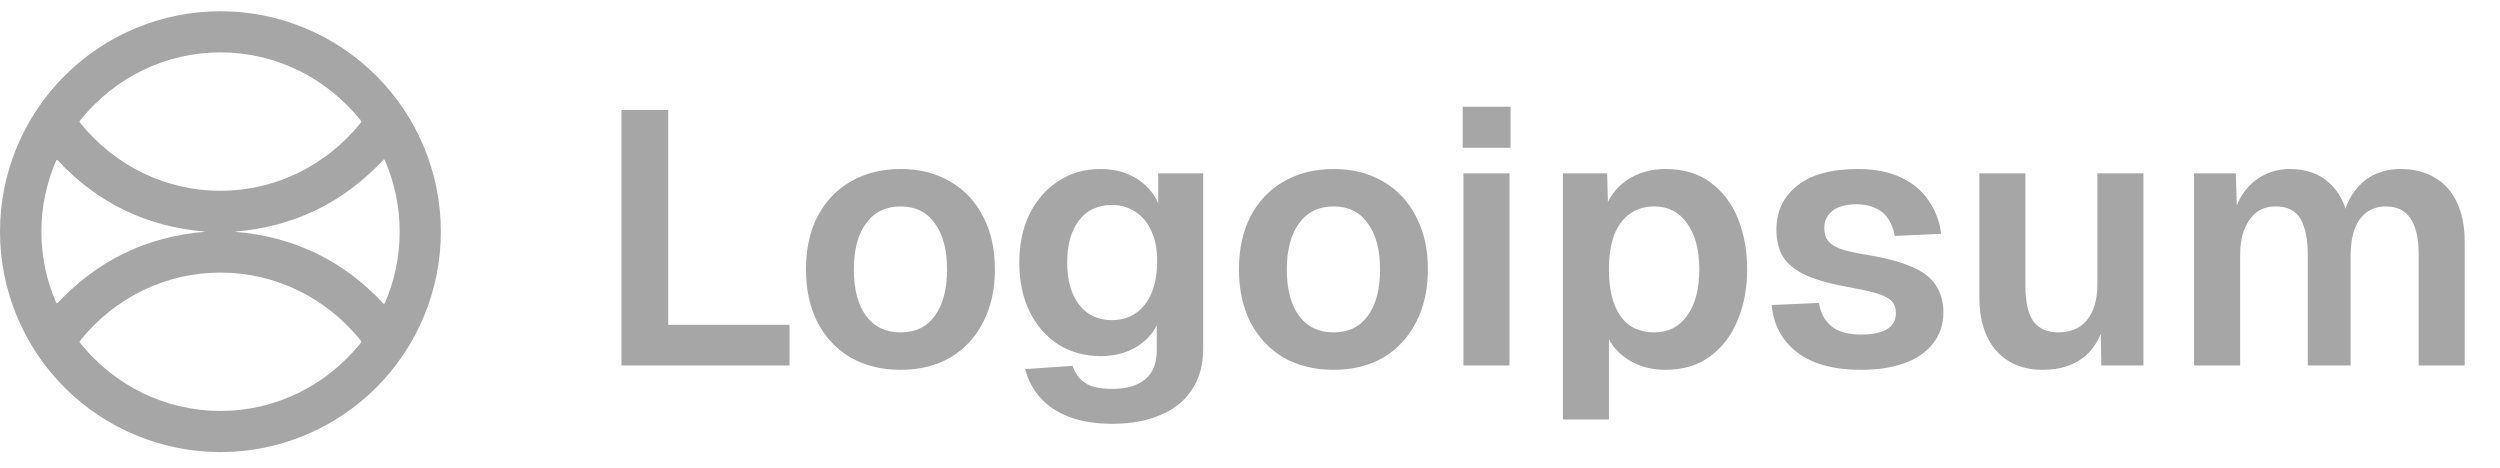
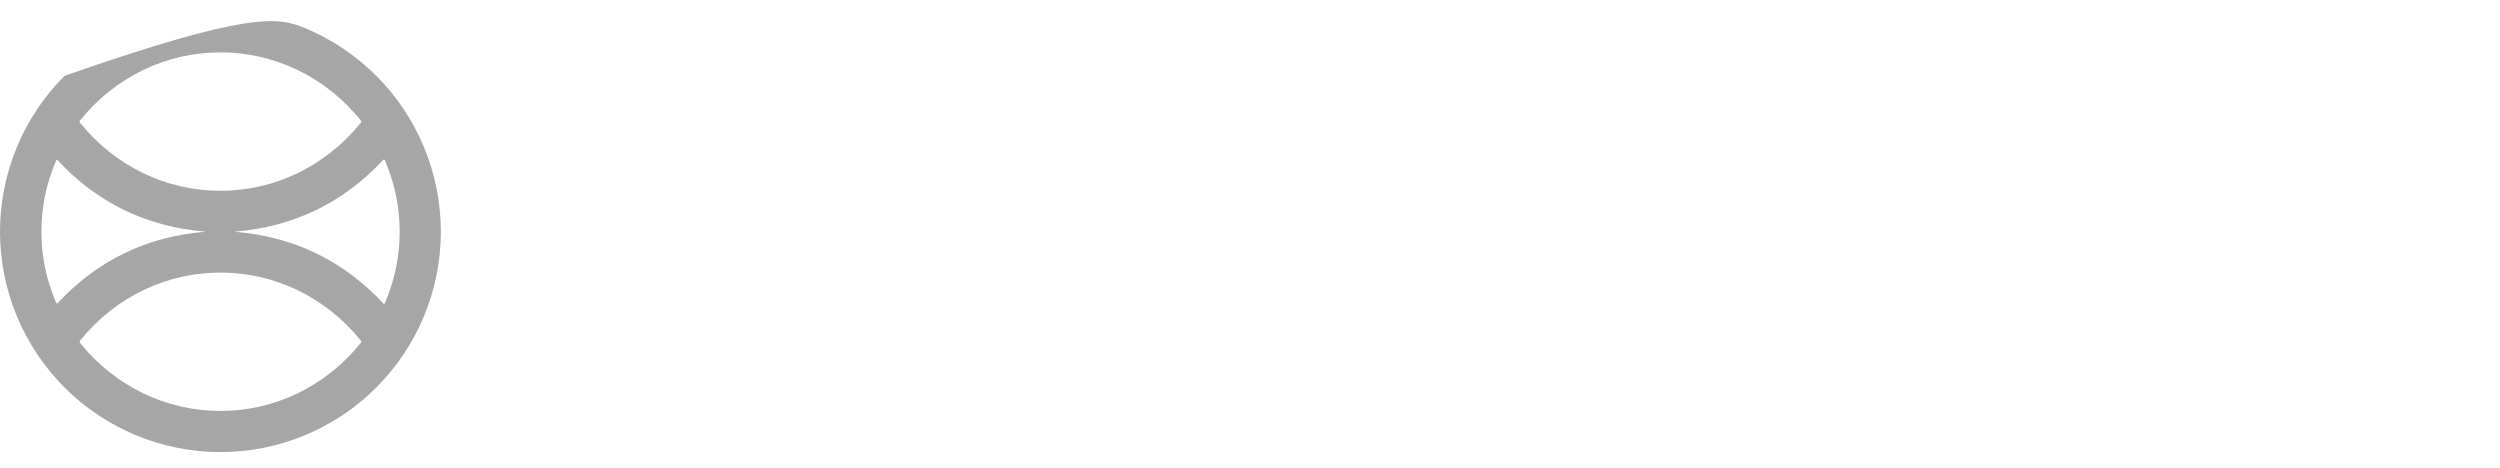
<svg xmlns="http://www.w3.org/2000/svg" width="171" height="32" viewBox="0 0 171 32" fill="none">
-   <path d="M30.154 15.846C30.154 19.845 28.565 23.68 25.738 26.507C22.91 29.334 19.076 30.923 15.077 30.923C11.078 30.923 7.243 29.334 4.416 26.507C1.588 23.68 0 19.845 0 15.846C0 13.866 0.39 11.905 1.148 10.076C1.905 8.247 3.016 6.585 4.416 5.185C7.243 2.357 11.078 0.769 15.077 0.769C17.057 0.769 19.017 1.159 20.847 1.917C22.676 2.674 24.338 3.785 25.738 5.185C27.138 6.585 28.248 8.247 29.006 10.076C29.764 11.905 30.154 13.866 30.154 15.846ZM5.438 8.315C5.438 8.338 5.462 8.38 5.511 8.44C7.872 11.346 11.333 13.05 15.077 13.05C18.819 13.05 22.281 11.346 24.64 8.44C24.69 8.38 24.715 8.338 24.715 8.315C24.715 8.293 24.69 8.252 24.64 8.192C22.281 5.286 18.818 3.583 15.076 3.583C11.333 3.584 7.872 5.286 5.511 8.193C5.462 8.254 5.438 8.294 5.438 8.315ZM14.047 15.851C14.047 15.846 14.044 15.843 14.038 15.842C10.03 15.513 6.664 13.885 3.939 10.958C3.933 10.952 3.925 10.947 3.916 10.944C3.907 10.941 3.898 10.94 3.889 10.941C3.88 10.943 3.871 10.946 3.864 10.952C3.857 10.958 3.851 10.965 3.847 10.973C3.171 12.532 2.832 14.156 2.832 15.847C2.832 17.538 3.171 19.163 3.848 20.721C3.852 20.729 3.858 20.736 3.865 20.742C3.872 20.747 3.88 20.751 3.889 20.752C3.898 20.754 3.908 20.753 3.916 20.75C3.925 20.747 3.933 20.742 3.939 20.736C6.664 17.81 10.03 16.181 14.038 15.851C14.044 15.85 14.047 15.85 14.047 15.851ZM16.055 15.845C16.055 15.849 16.059 15.852 16.066 15.853C20.097 16.183 23.484 17.82 26.225 20.763C26.231 20.77 26.239 20.775 26.248 20.778C26.257 20.781 26.267 20.782 26.276 20.78C26.285 20.779 26.294 20.775 26.301 20.769C26.308 20.763 26.314 20.756 26.317 20.747C26.997 19.18 27.337 17.546 27.337 15.845C27.336 14.144 26.995 12.51 26.314 10.942C26.31 10.934 26.304 10.927 26.297 10.921C26.29 10.915 26.281 10.912 26.272 10.91C26.263 10.909 26.253 10.909 26.245 10.912C26.236 10.915 26.228 10.921 26.221 10.927C23.483 13.872 20.097 15.511 16.066 15.845C16.059 15.846 16.055 15.846 16.055 15.845ZM24.715 23.376C24.715 23.353 24.691 23.311 24.641 23.25C22.281 20.346 18.819 18.644 15.078 18.645C11.337 18.645 7.875 20.348 5.516 23.254C5.467 23.314 5.442 23.356 5.442 23.379C5.442 23.4 5.467 23.441 5.516 23.501C7.876 26.407 11.338 28.109 15.079 28.108C18.822 28.108 22.282 26.405 24.641 23.499C24.691 23.438 24.715 23.397 24.715 23.376Z" fill="#A6A6A6" />
-   <path d="M42.508 25V7.523H45.708V24.015L43.961 22.218H54.004V25H42.508ZM61.603 25.295C60.306 25.295 59.166 25.016 58.181 24.459C57.213 23.884 56.458 23.08 55.917 22.046C55.391 21.012 55.129 19.806 55.129 18.428C55.129 17.033 55.391 15.827 55.917 14.809C56.458 13.775 57.213 12.979 58.181 12.421C59.166 11.847 60.306 11.56 61.603 11.56C62.899 11.56 64.031 11.847 65 12.421C65.968 12.979 66.715 13.775 67.24 14.809C67.781 15.827 68.052 17.033 68.052 18.428C68.052 19.806 67.781 21.012 67.24 22.046C66.715 23.08 65.968 23.884 65 24.459C64.031 25.016 62.899 25.295 61.603 25.295ZM61.603 22.735C62.62 22.735 63.4 22.358 63.941 21.603C64.499 20.848 64.778 19.79 64.778 18.428C64.778 17.082 64.499 16.032 63.941 15.277C63.4 14.506 62.62 14.12 61.603 14.12C60.585 14.12 59.798 14.506 59.24 15.277C58.682 16.032 58.403 17.082 58.403 18.428C58.403 19.79 58.682 20.848 59.24 21.603C59.798 22.358 60.585 22.735 61.603 22.735ZM76.096 28.988C74.947 28.988 73.962 28.832 73.142 28.52C72.321 28.208 71.657 27.765 71.148 27.191C70.656 26.633 70.311 25.985 70.114 25.246L73.363 25.025C73.527 25.517 73.806 25.903 74.2 26.181C74.611 26.46 75.242 26.6 76.096 26.6C77.064 26.6 77.811 26.378 78.336 25.935C78.861 25.509 79.123 24.836 79.123 23.917V22.243C78.811 22.883 78.311 23.4 77.622 23.794C76.933 24.171 76.161 24.36 75.308 24.36C74.225 24.36 73.257 24.097 72.403 23.572C71.566 23.031 70.91 22.284 70.434 21.332C69.958 20.364 69.72 19.248 69.72 17.985C69.72 16.721 69.95 15.613 70.409 14.662C70.885 13.693 71.542 12.938 72.379 12.397C73.216 11.839 74.176 11.56 75.259 11.56C76.21 11.56 77.031 11.773 77.72 12.2C78.409 12.627 78.91 13.193 79.222 13.899V11.855H82.299V23.843C82.299 24.959 82.036 25.903 81.511 26.674C81.002 27.445 80.28 28.02 79.345 28.397C78.426 28.791 77.343 28.988 76.096 28.988ZM76.046 21.898C76.982 21.898 77.728 21.554 78.286 20.865C78.844 20.159 79.132 19.191 79.148 17.96C79.164 17.14 79.041 16.442 78.779 15.868C78.532 15.277 78.171 14.826 77.696 14.514C77.236 14.186 76.686 14.021 76.046 14.021C75.078 14.021 74.323 14.383 73.782 15.105C73.257 15.81 72.994 16.762 72.994 17.96C72.994 19.158 73.265 20.118 73.806 20.84C74.364 21.546 75.111 21.898 76.046 21.898ZM91.218 25.295C89.922 25.295 88.781 25.016 87.797 24.459C86.828 23.884 86.073 23.08 85.532 22.046C85.007 21.012 84.744 19.806 84.744 18.428C84.744 17.033 85.007 15.827 85.532 14.809C86.073 13.775 86.828 12.979 87.797 12.421C88.781 11.847 89.922 11.56 91.218 11.56C92.514 11.56 93.647 11.847 94.615 12.421C95.583 12.979 96.33 13.775 96.855 14.809C97.397 15.827 97.667 17.033 97.667 18.428C97.667 19.806 97.397 21.012 96.855 22.046C96.33 23.08 95.583 23.884 94.615 24.459C93.647 25.016 92.514 25.295 91.218 25.295ZM91.218 22.735C92.236 22.735 93.015 22.358 93.557 21.603C94.115 20.848 94.394 19.79 94.394 18.428C94.394 17.082 94.115 16.032 93.557 15.277C93.015 14.506 92.236 14.12 91.218 14.12C90.201 14.12 89.413 14.506 88.855 15.277C88.297 16.032 88.018 17.082 88.018 18.428C88.018 19.79 88.297 20.848 88.855 21.603C89.413 22.358 90.201 22.735 91.218 22.735ZM100.099 25V11.855H103.249V25H100.099ZM100.049 10.108V7.302H103.323V10.108H100.049ZM106.902 28.692V11.855H109.929L110.003 14.662L109.683 14.514C110.011 13.546 110.545 12.815 111.283 12.323C112.038 11.814 112.916 11.56 113.917 11.56C115.164 11.56 116.198 11.872 117.018 12.495C117.855 13.119 118.479 13.948 118.889 14.982C119.3 16.015 119.505 17.164 119.505 18.428C119.505 19.691 119.291 20.84 118.865 21.874C118.454 22.908 117.831 23.736 116.994 24.36C116.173 24.984 115.14 25.295 113.892 25.295C113.236 25.295 112.621 25.18 112.046 24.951C111.488 24.721 111.004 24.393 110.594 23.966C110.2 23.54 109.921 23.039 109.757 22.465L110.052 22.218V28.692H106.902ZM113.154 22.735C114.106 22.735 114.852 22.358 115.394 21.603C115.952 20.832 116.231 19.773 116.231 18.428C116.231 17.082 115.952 16.032 115.394 15.277C114.852 14.506 114.106 14.12 113.154 14.12C112.514 14.12 111.964 14.284 111.505 14.612C111.045 14.924 110.684 15.4 110.422 16.04C110.175 16.68 110.052 17.476 110.052 18.428C110.052 19.38 110.175 20.175 110.422 20.815C110.668 21.455 111.021 21.939 111.48 22.268C111.956 22.579 112.514 22.735 113.154 22.735ZM127.291 25.295C125.995 25.295 124.903 25.107 124.017 24.729C123.148 24.352 122.475 23.827 121.999 23.154C121.523 22.481 121.252 21.718 121.187 20.865L124.411 20.717C124.526 21.406 124.813 21.939 125.273 22.317C125.732 22.694 126.413 22.883 127.316 22.883C128.054 22.883 128.629 22.768 129.039 22.538C129.466 22.292 129.679 21.915 129.679 21.406C129.679 21.111 129.605 20.865 129.457 20.668C129.31 20.471 129.031 20.299 128.62 20.151C128.21 20.003 127.603 19.855 126.799 19.708C125.453 19.478 124.395 19.199 123.623 18.871C122.852 18.526 122.302 18.099 121.974 17.591C121.662 17.082 121.507 16.45 121.507 15.695C121.507 14.465 121.974 13.472 122.91 12.717C123.861 11.946 125.248 11.56 127.07 11.56C128.251 11.56 129.244 11.757 130.048 12.151C130.852 12.528 131.476 13.053 131.919 13.726C132.378 14.383 132.666 15.137 132.78 15.991L129.605 16.139C129.523 15.695 129.375 15.31 129.162 14.982C128.949 14.653 128.661 14.407 128.3 14.243C127.939 14.063 127.513 13.972 127.02 13.972C126.282 13.972 125.724 14.12 125.347 14.415C124.969 14.711 124.78 15.105 124.78 15.597C124.78 15.941 124.862 16.229 125.027 16.459C125.207 16.688 125.494 16.877 125.888 17.025C126.282 17.156 126.807 17.279 127.463 17.394C128.842 17.607 129.925 17.886 130.713 18.231C131.517 18.559 132.083 18.986 132.411 19.511C132.756 20.02 132.928 20.635 132.928 21.357C132.928 22.194 132.69 22.908 132.214 23.498C131.755 24.089 131.098 24.541 130.245 24.852C129.408 25.148 128.423 25.295 127.291 25.295ZM139.719 25.295C138.39 25.295 137.332 24.86 136.544 23.991C135.773 23.105 135.387 21.882 135.387 20.323V11.855H138.538V19.535C138.538 20.635 138.718 21.447 139.079 21.972C139.457 22.481 140.023 22.735 140.778 22.735C141.631 22.735 142.288 22.456 142.747 21.898C143.223 21.324 143.461 20.495 143.461 19.412V11.855H146.612V25H143.732L143.658 21.381L144.052 21.505C143.855 22.752 143.387 23.695 142.649 24.335C141.91 24.975 140.934 25.295 139.719 25.295ZM150.075 25V11.855H152.93L153.028 15.08L152.733 14.932C152.881 14.227 153.135 13.628 153.496 13.135C153.874 12.627 154.325 12.241 154.85 11.979C155.392 11.7 155.982 11.56 156.622 11.56C157.738 11.56 158.641 11.88 159.33 12.52C160.019 13.144 160.454 14.005 160.635 15.105H160.216C160.364 14.333 160.618 13.693 160.979 13.185C161.34 12.659 161.792 12.257 162.333 11.979C162.891 11.7 163.515 11.56 164.204 11.56C165.106 11.56 165.886 11.757 166.542 12.151C167.199 12.528 167.699 13.086 168.044 13.825C168.405 14.563 168.585 15.474 168.585 16.557V25H165.435V17.369C165.435 16.286 165.246 15.474 164.868 14.932C164.507 14.391 163.95 14.12 163.195 14.12C162.686 14.12 162.251 14.251 161.89 14.514C161.529 14.776 161.25 15.162 161.053 15.671C160.873 16.163 160.782 16.762 160.782 17.468V25H157.853V17.468C157.853 16.385 157.689 15.556 157.361 14.982C157.033 14.407 156.466 14.12 155.662 14.12C155.154 14.12 154.719 14.251 154.358 14.514C154.013 14.776 153.734 15.162 153.521 15.671C153.324 16.163 153.225 16.762 153.225 17.468V25H150.075Z" fill="#A6A6A6" />
+   <path d="M30.154 15.846C30.154 19.845 28.565 23.68 25.738 26.507C22.91 29.334 19.076 30.923 15.077 30.923C11.078 30.923 7.243 29.334 4.416 26.507C1.588 23.68 0 19.845 0 15.846C0 13.866 0.39 11.905 1.148 10.076C1.905 8.247 3.016 6.585 4.416 5.185C17.057 0.769 19.017 1.159 20.847 1.917C22.676 2.674 24.338 3.785 25.738 5.185C27.138 6.585 28.248 8.247 29.006 10.076C29.764 11.905 30.154 13.866 30.154 15.846ZM5.438 8.315C5.438 8.338 5.462 8.38 5.511 8.44C7.872 11.346 11.333 13.05 15.077 13.05C18.819 13.05 22.281 11.346 24.64 8.44C24.69 8.38 24.715 8.338 24.715 8.315C24.715 8.293 24.69 8.252 24.64 8.192C22.281 5.286 18.818 3.583 15.076 3.583C11.333 3.584 7.872 5.286 5.511 8.193C5.462 8.254 5.438 8.294 5.438 8.315ZM14.047 15.851C14.047 15.846 14.044 15.843 14.038 15.842C10.03 15.513 6.664 13.885 3.939 10.958C3.933 10.952 3.925 10.947 3.916 10.944C3.907 10.941 3.898 10.94 3.889 10.941C3.88 10.943 3.871 10.946 3.864 10.952C3.857 10.958 3.851 10.965 3.847 10.973C3.171 12.532 2.832 14.156 2.832 15.847C2.832 17.538 3.171 19.163 3.848 20.721C3.852 20.729 3.858 20.736 3.865 20.742C3.872 20.747 3.88 20.751 3.889 20.752C3.898 20.754 3.908 20.753 3.916 20.75C3.925 20.747 3.933 20.742 3.939 20.736C6.664 17.81 10.03 16.181 14.038 15.851C14.044 15.85 14.047 15.85 14.047 15.851ZM16.055 15.845C16.055 15.849 16.059 15.852 16.066 15.853C20.097 16.183 23.484 17.82 26.225 20.763C26.231 20.77 26.239 20.775 26.248 20.778C26.257 20.781 26.267 20.782 26.276 20.78C26.285 20.779 26.294 20.775 26.301 20.769C26.308 20.763 26.314 20.756 26.317 20.747C26.997 19.18 27.337 17.546 27.337 15.845C27.336 14.144 26.995 12.51 26.314 10.942C26.31 10.934 26.304 10.927 26.297 10.921C26.29 10.915 26.281 10.912 26.272 10.91C26.263 10.909 26.253 10.909 26.245 10.912C26.236 10.915 26.228 10.921 26.221 10.927C23.483 13.872 20.097 15.511 16.066 15.845C16.059 15.846 16.055 15.846 16.055 15.845ZM24.715 23.376C24.715 23.353 24.691 23.311 24.641 23.25C22.281 20.346 18.819 18.644 15.078 18.645C11.337 18.645 7.875 20.348 5.516 23.254C5.467 23.314 5.442 23.356 5.442 23.379C5.442 23.4 5.467 23.441 5.516 23.501C7.876 26.407 11.338 28.109 15.079 28.108C18.822 28.108 22.282 26.405 24.641 23.499C24.691 23.438 24.715 23.397 24.715 23.376Z" fill="#A6A6A6" />
</svg>